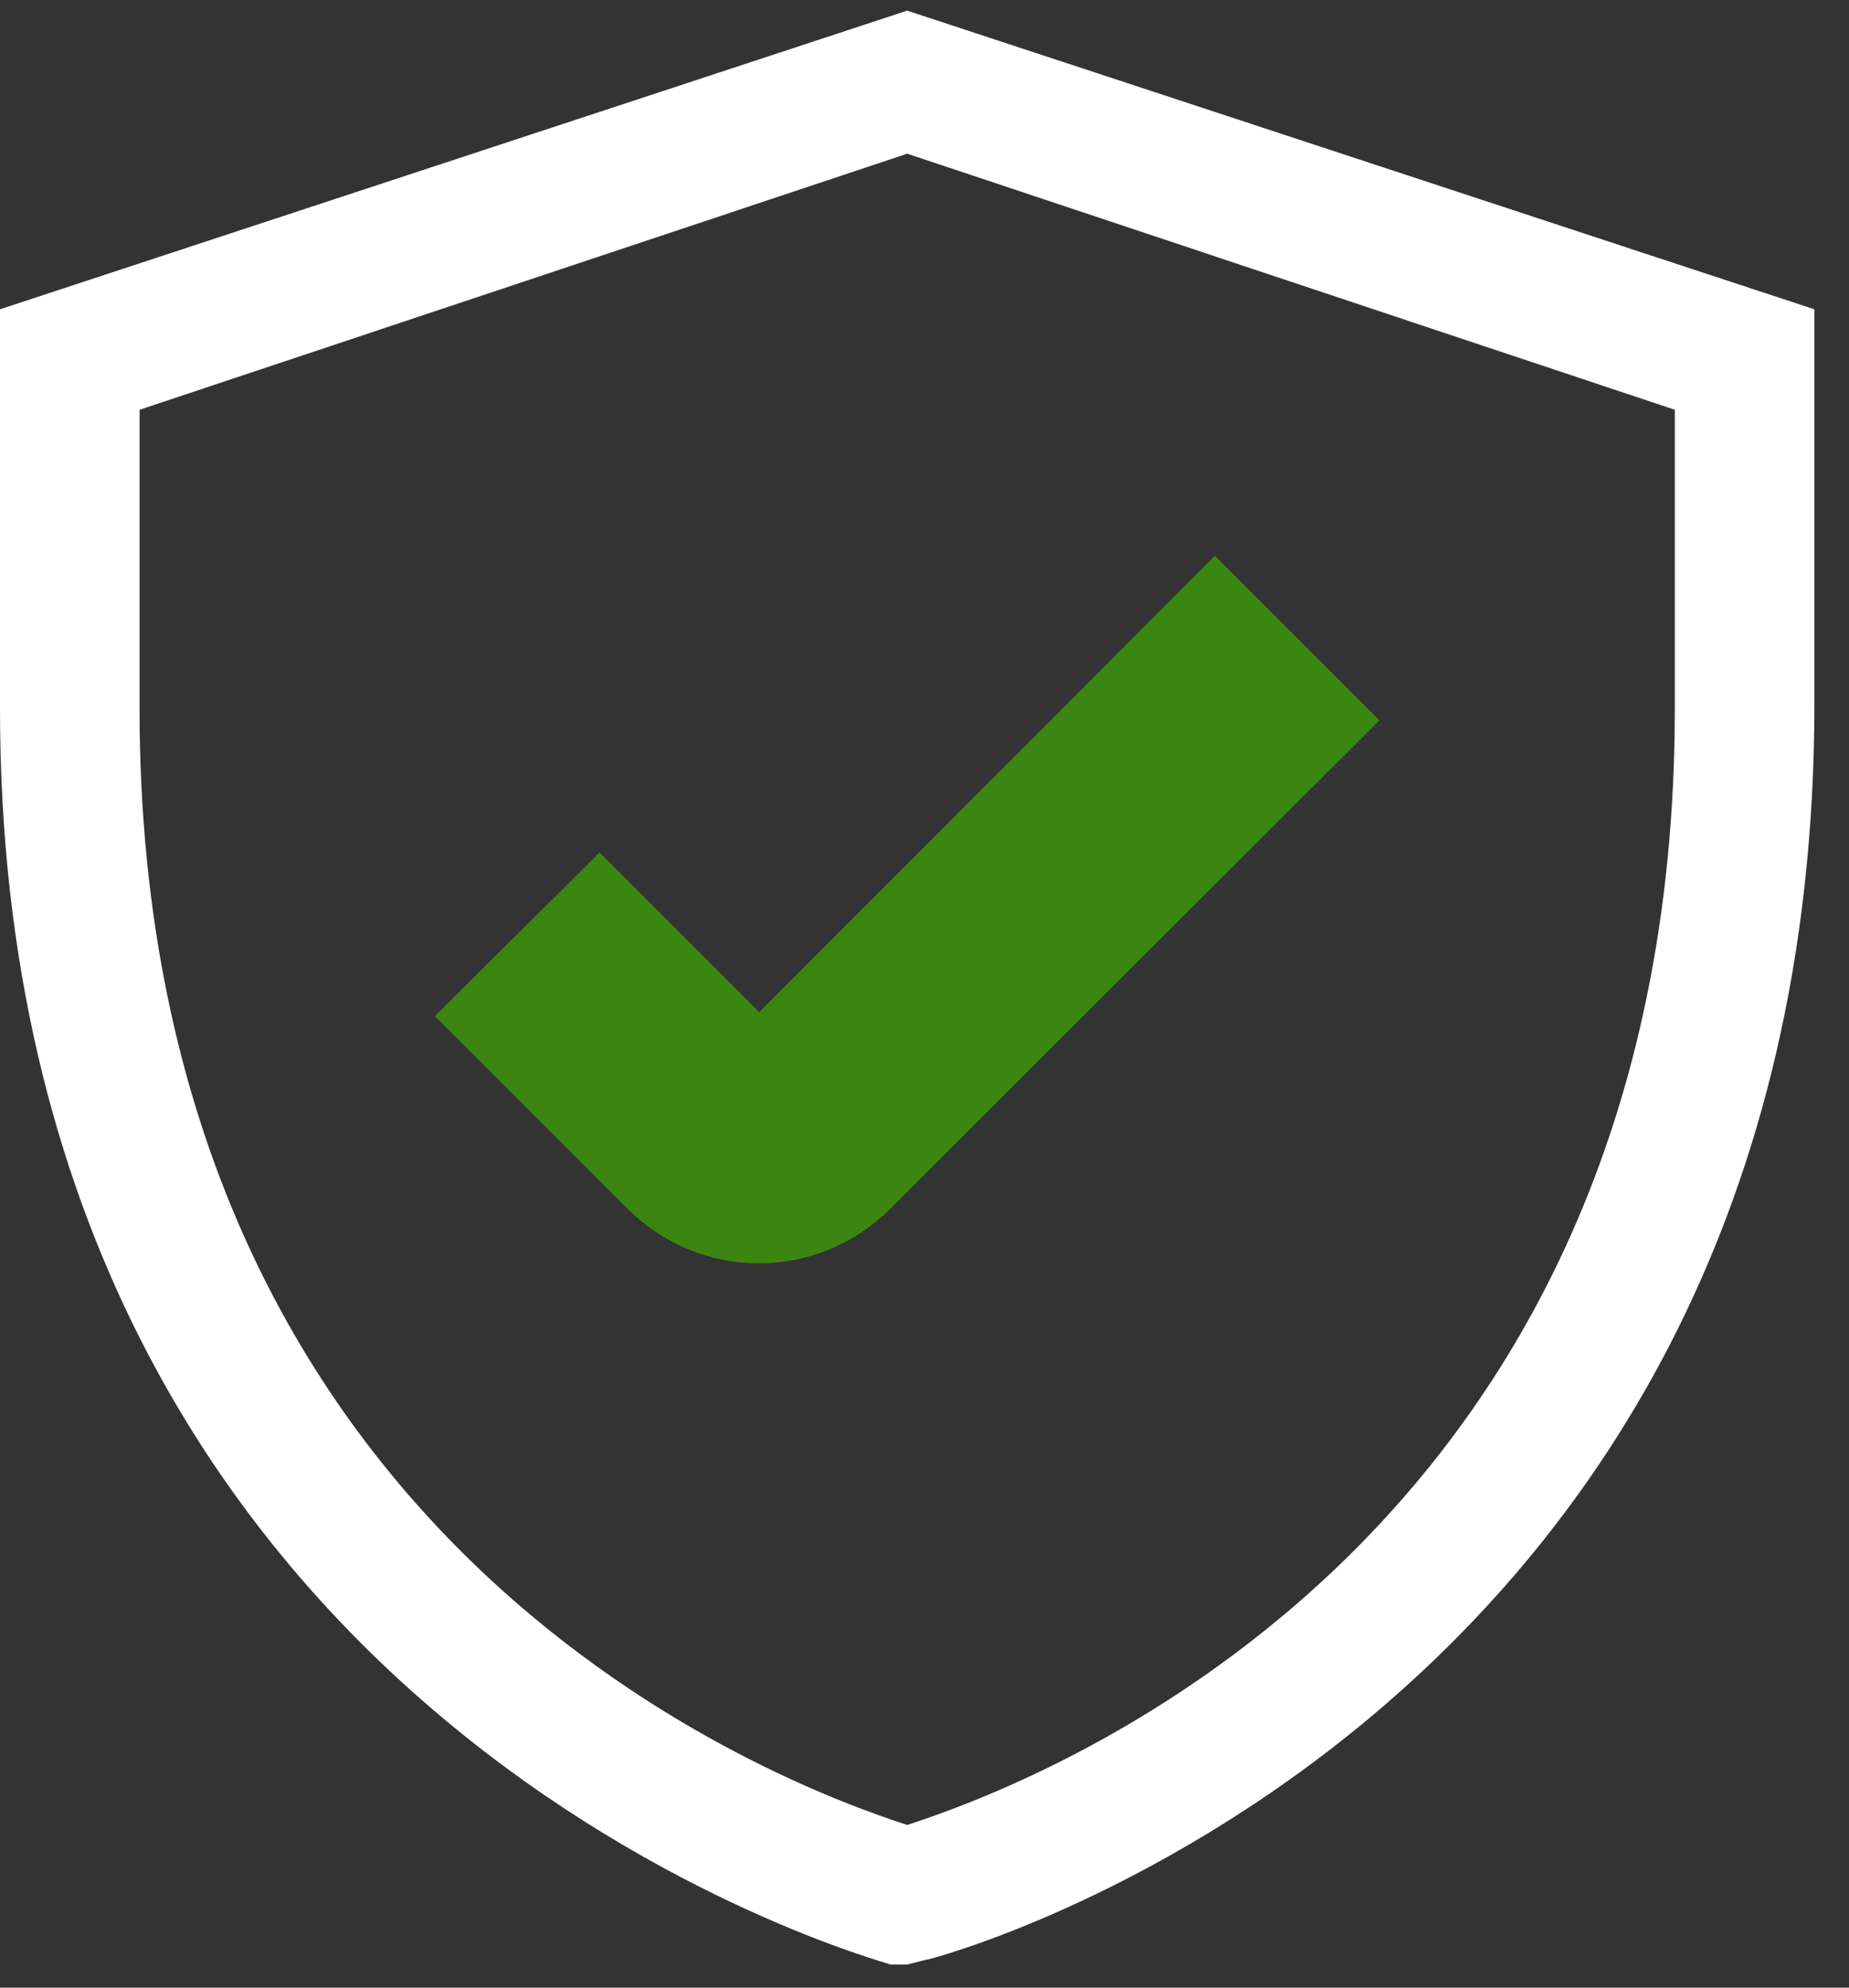
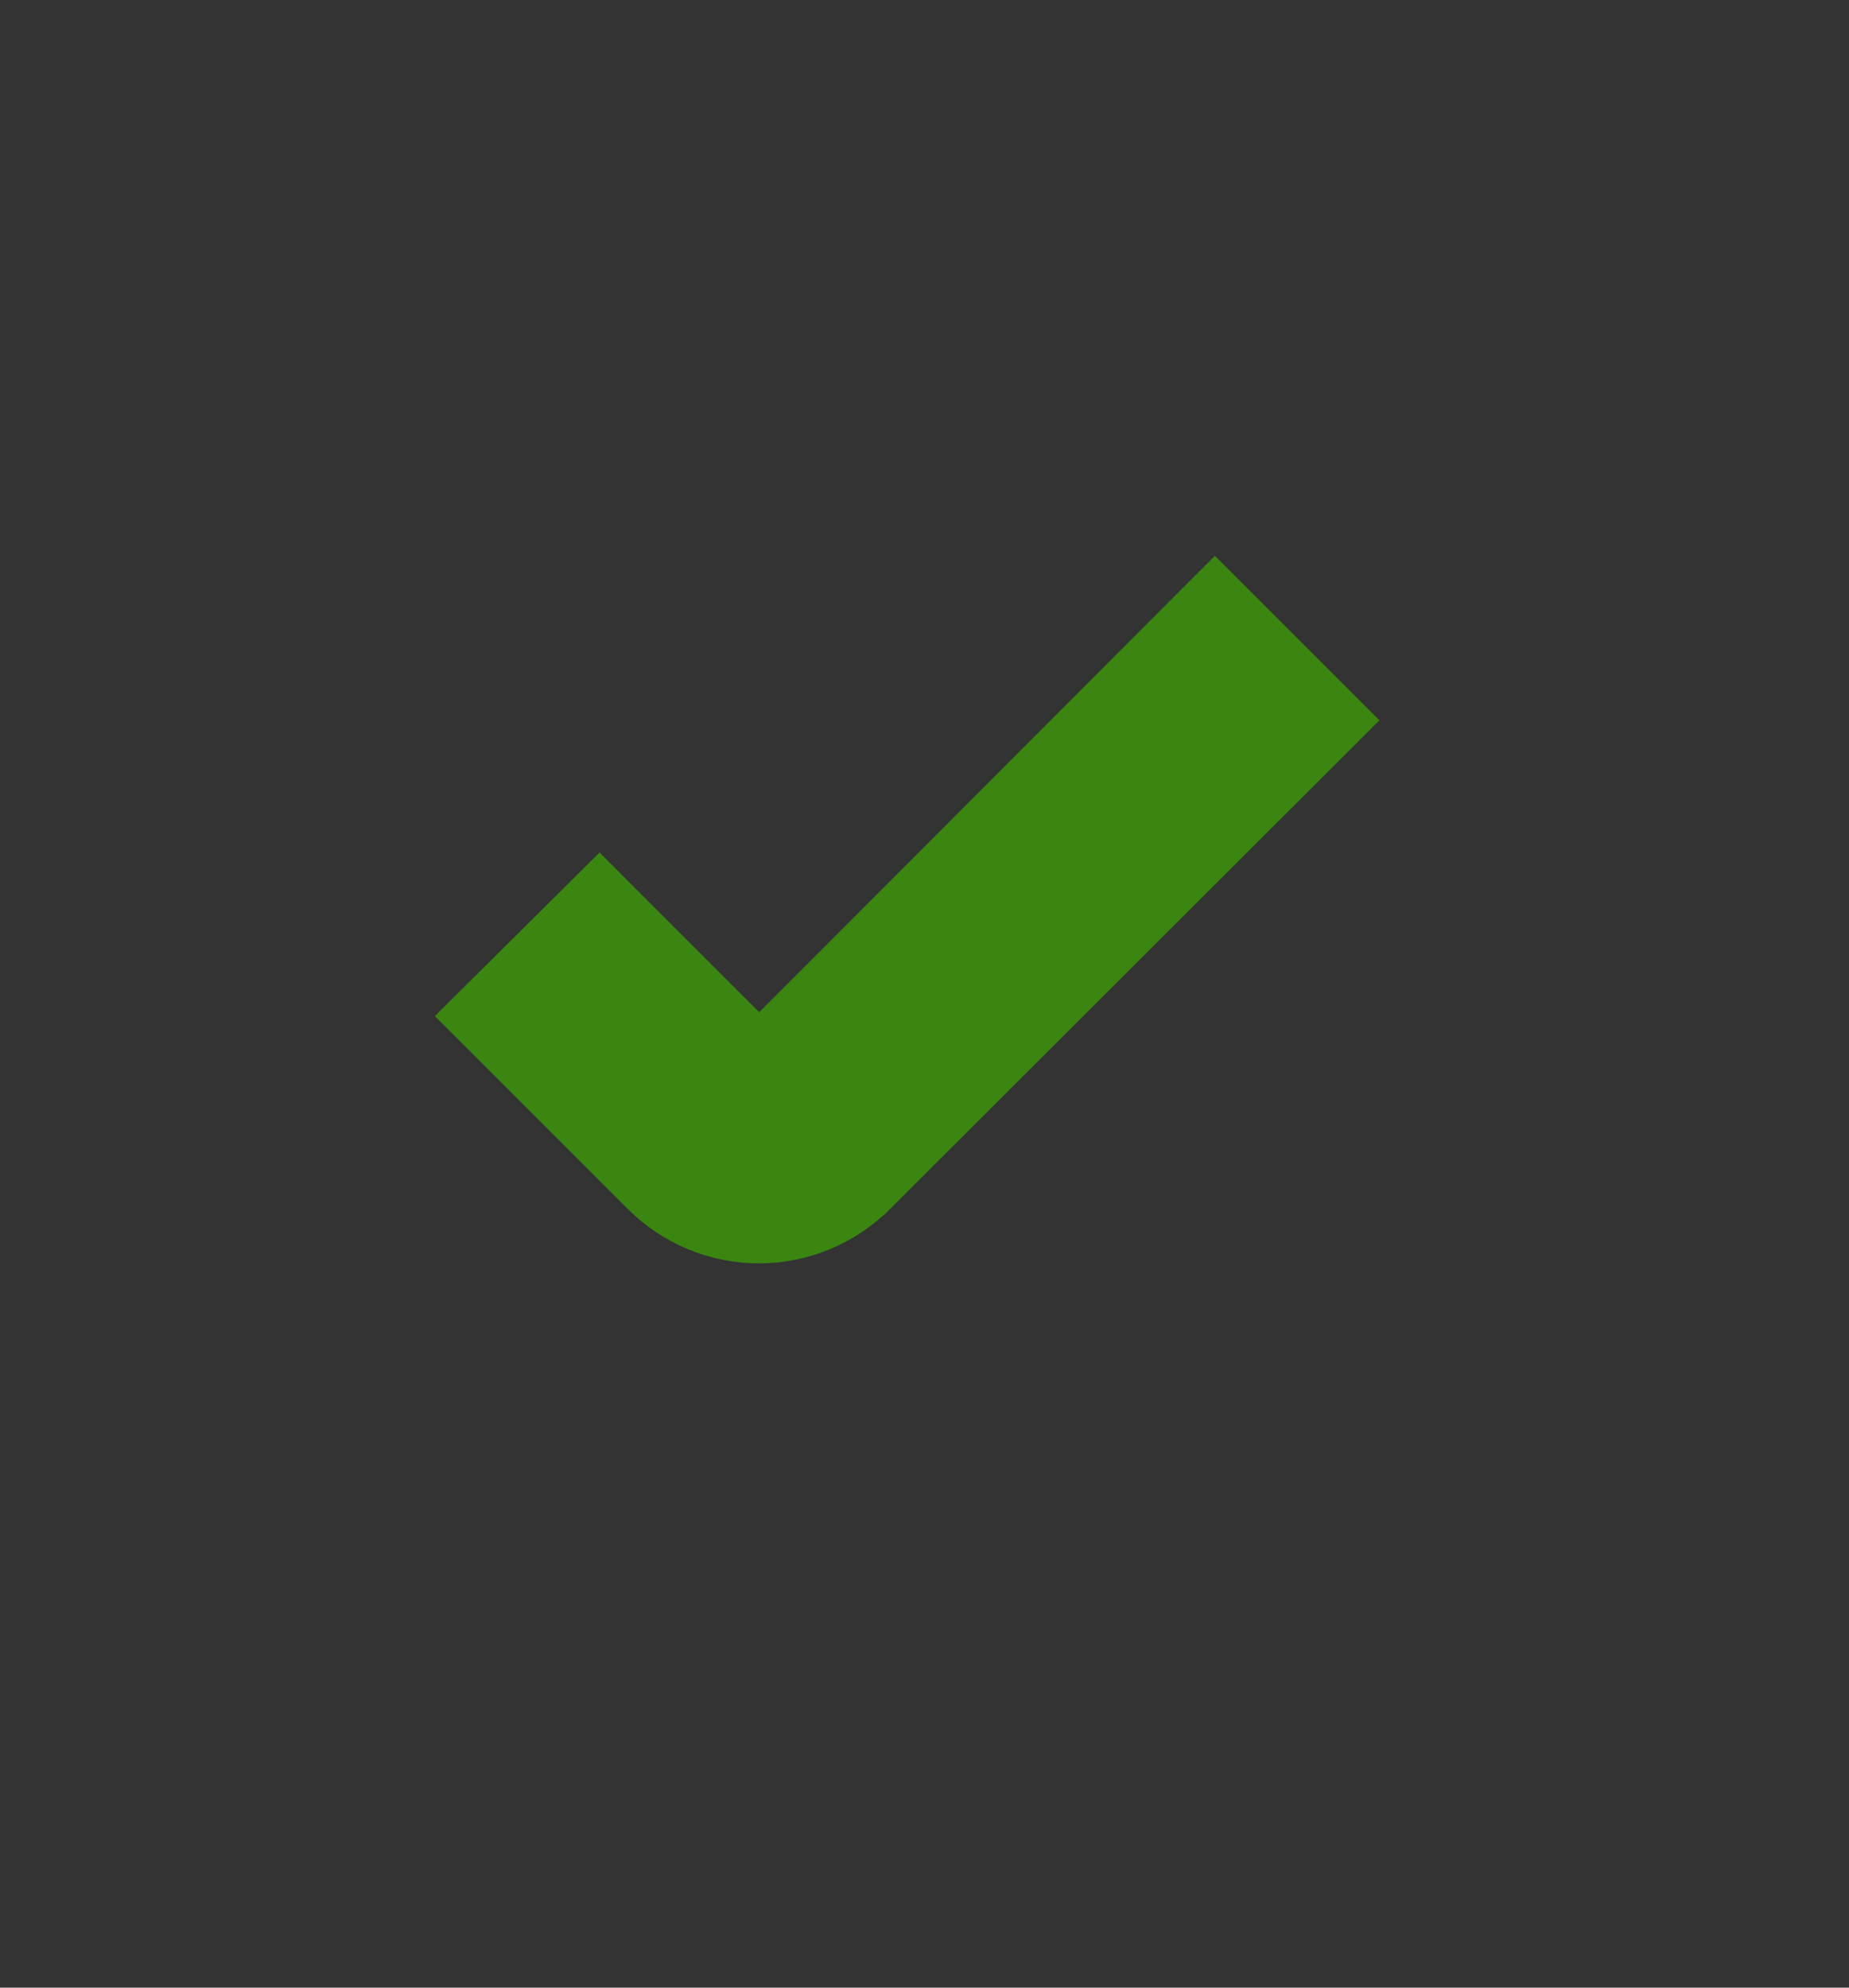
<svg xmlns="http://www.w3.org/2000/svg" fill="none" viewBox="0 0 40 43" height="43" width="40">
  <rect x="0" y="0" width="40" height="43" fill="#333333" stroke="none" />
-   <path fill="white" d="M19.625 0.23L0 6.691V15.326C0 37.382 19.067 42.409 19.263 42.5H19.625L19.988 42.409C20.184 42.409 39.251 37.337 39.251 15.236V6.691L19.625 0.23ZM36.232 15.326C36.232 33.593 22.177 38.65 19.625 39.481C17.074 38.65 3.019 33.593 3.019 15.326V8.865L19.625 3.325L36.232 8.865V15.326Z" />
  <path stroke="#3A8611" fill="#3A8611" d="M13.321 19.502L12.969 19.149L12.616 19.5L10.472 21.629L10.116 21.983L10.471 22.337L13.927 25.794C13.927 25.794 13.927 25.794 13.927 25.794C14.255 26.123 14.644 26.384 15.072 26.562C15.501 26.741 15.961 26.832 16.425 26.832L16.427 26.832C17.359 26.828 18.251 26.455 18.907 25.794C18.908 25.794 18.908 25.794 18.908 25.794L28.78 15.937L29.134 15.583L28.78 15.229L26.637 13.086L26.283 12.732L25.929 13.086L16.425 22.605L13.321 19.502Z" />
</svg>